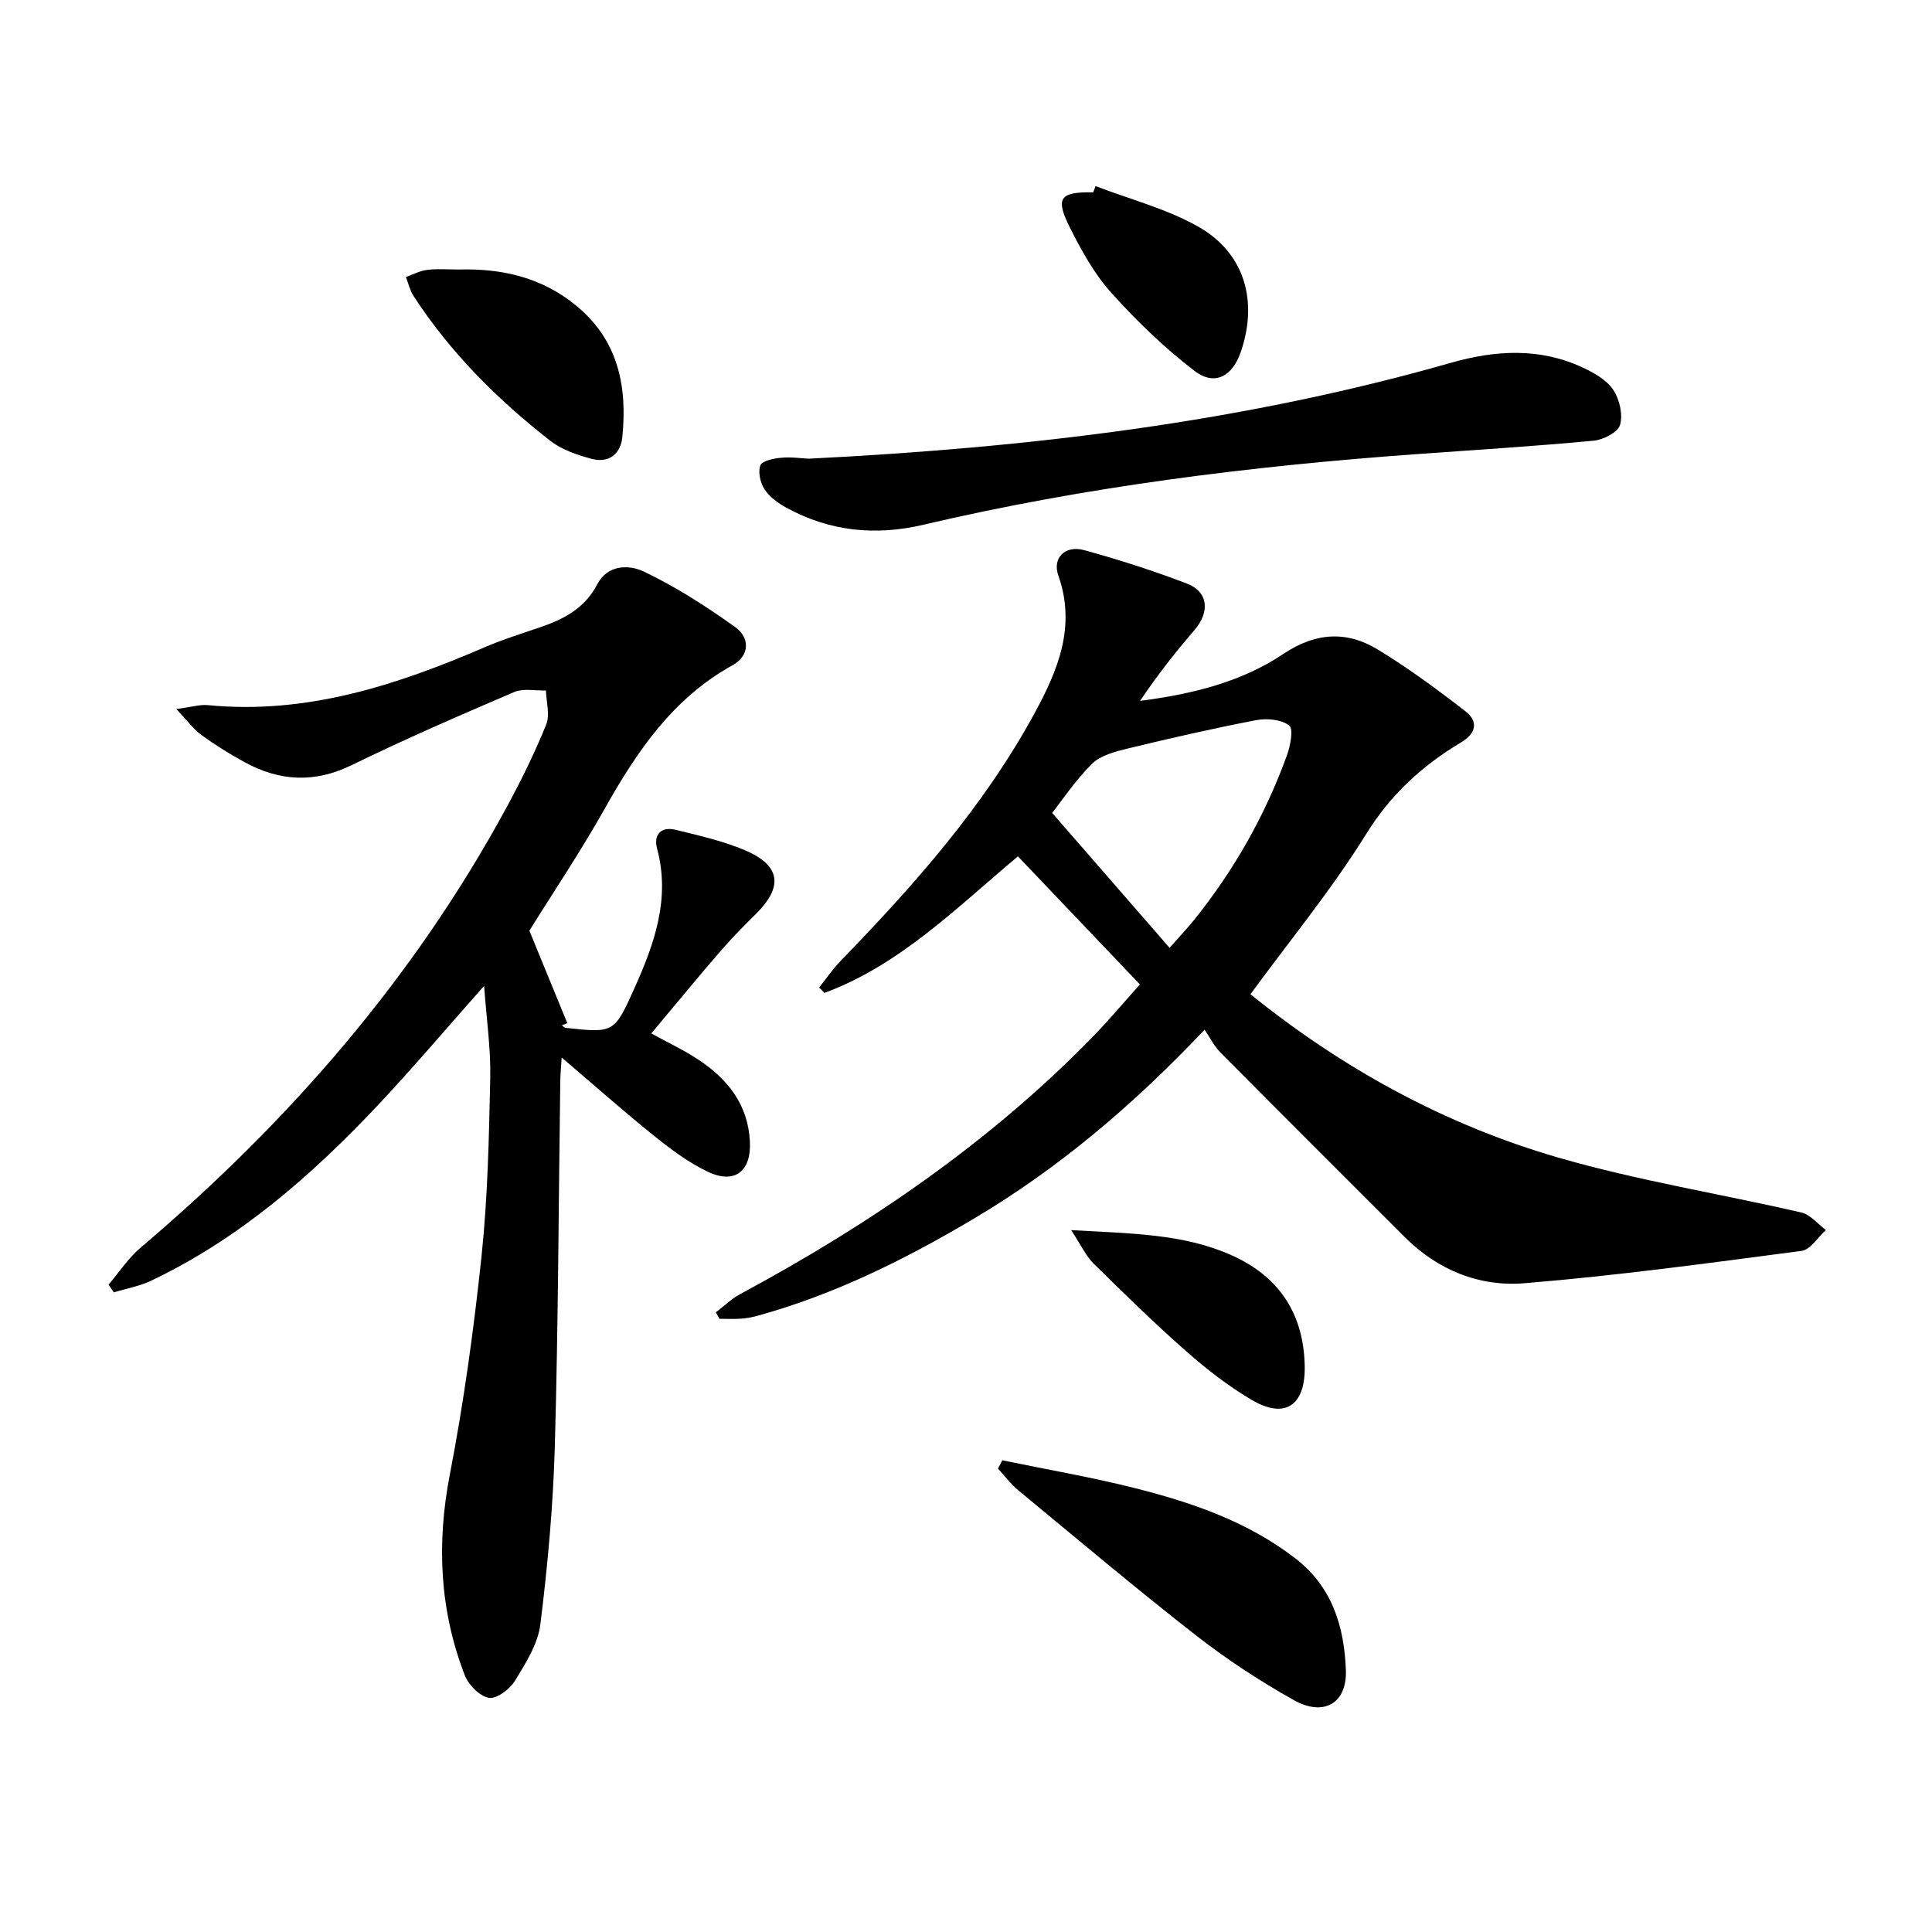
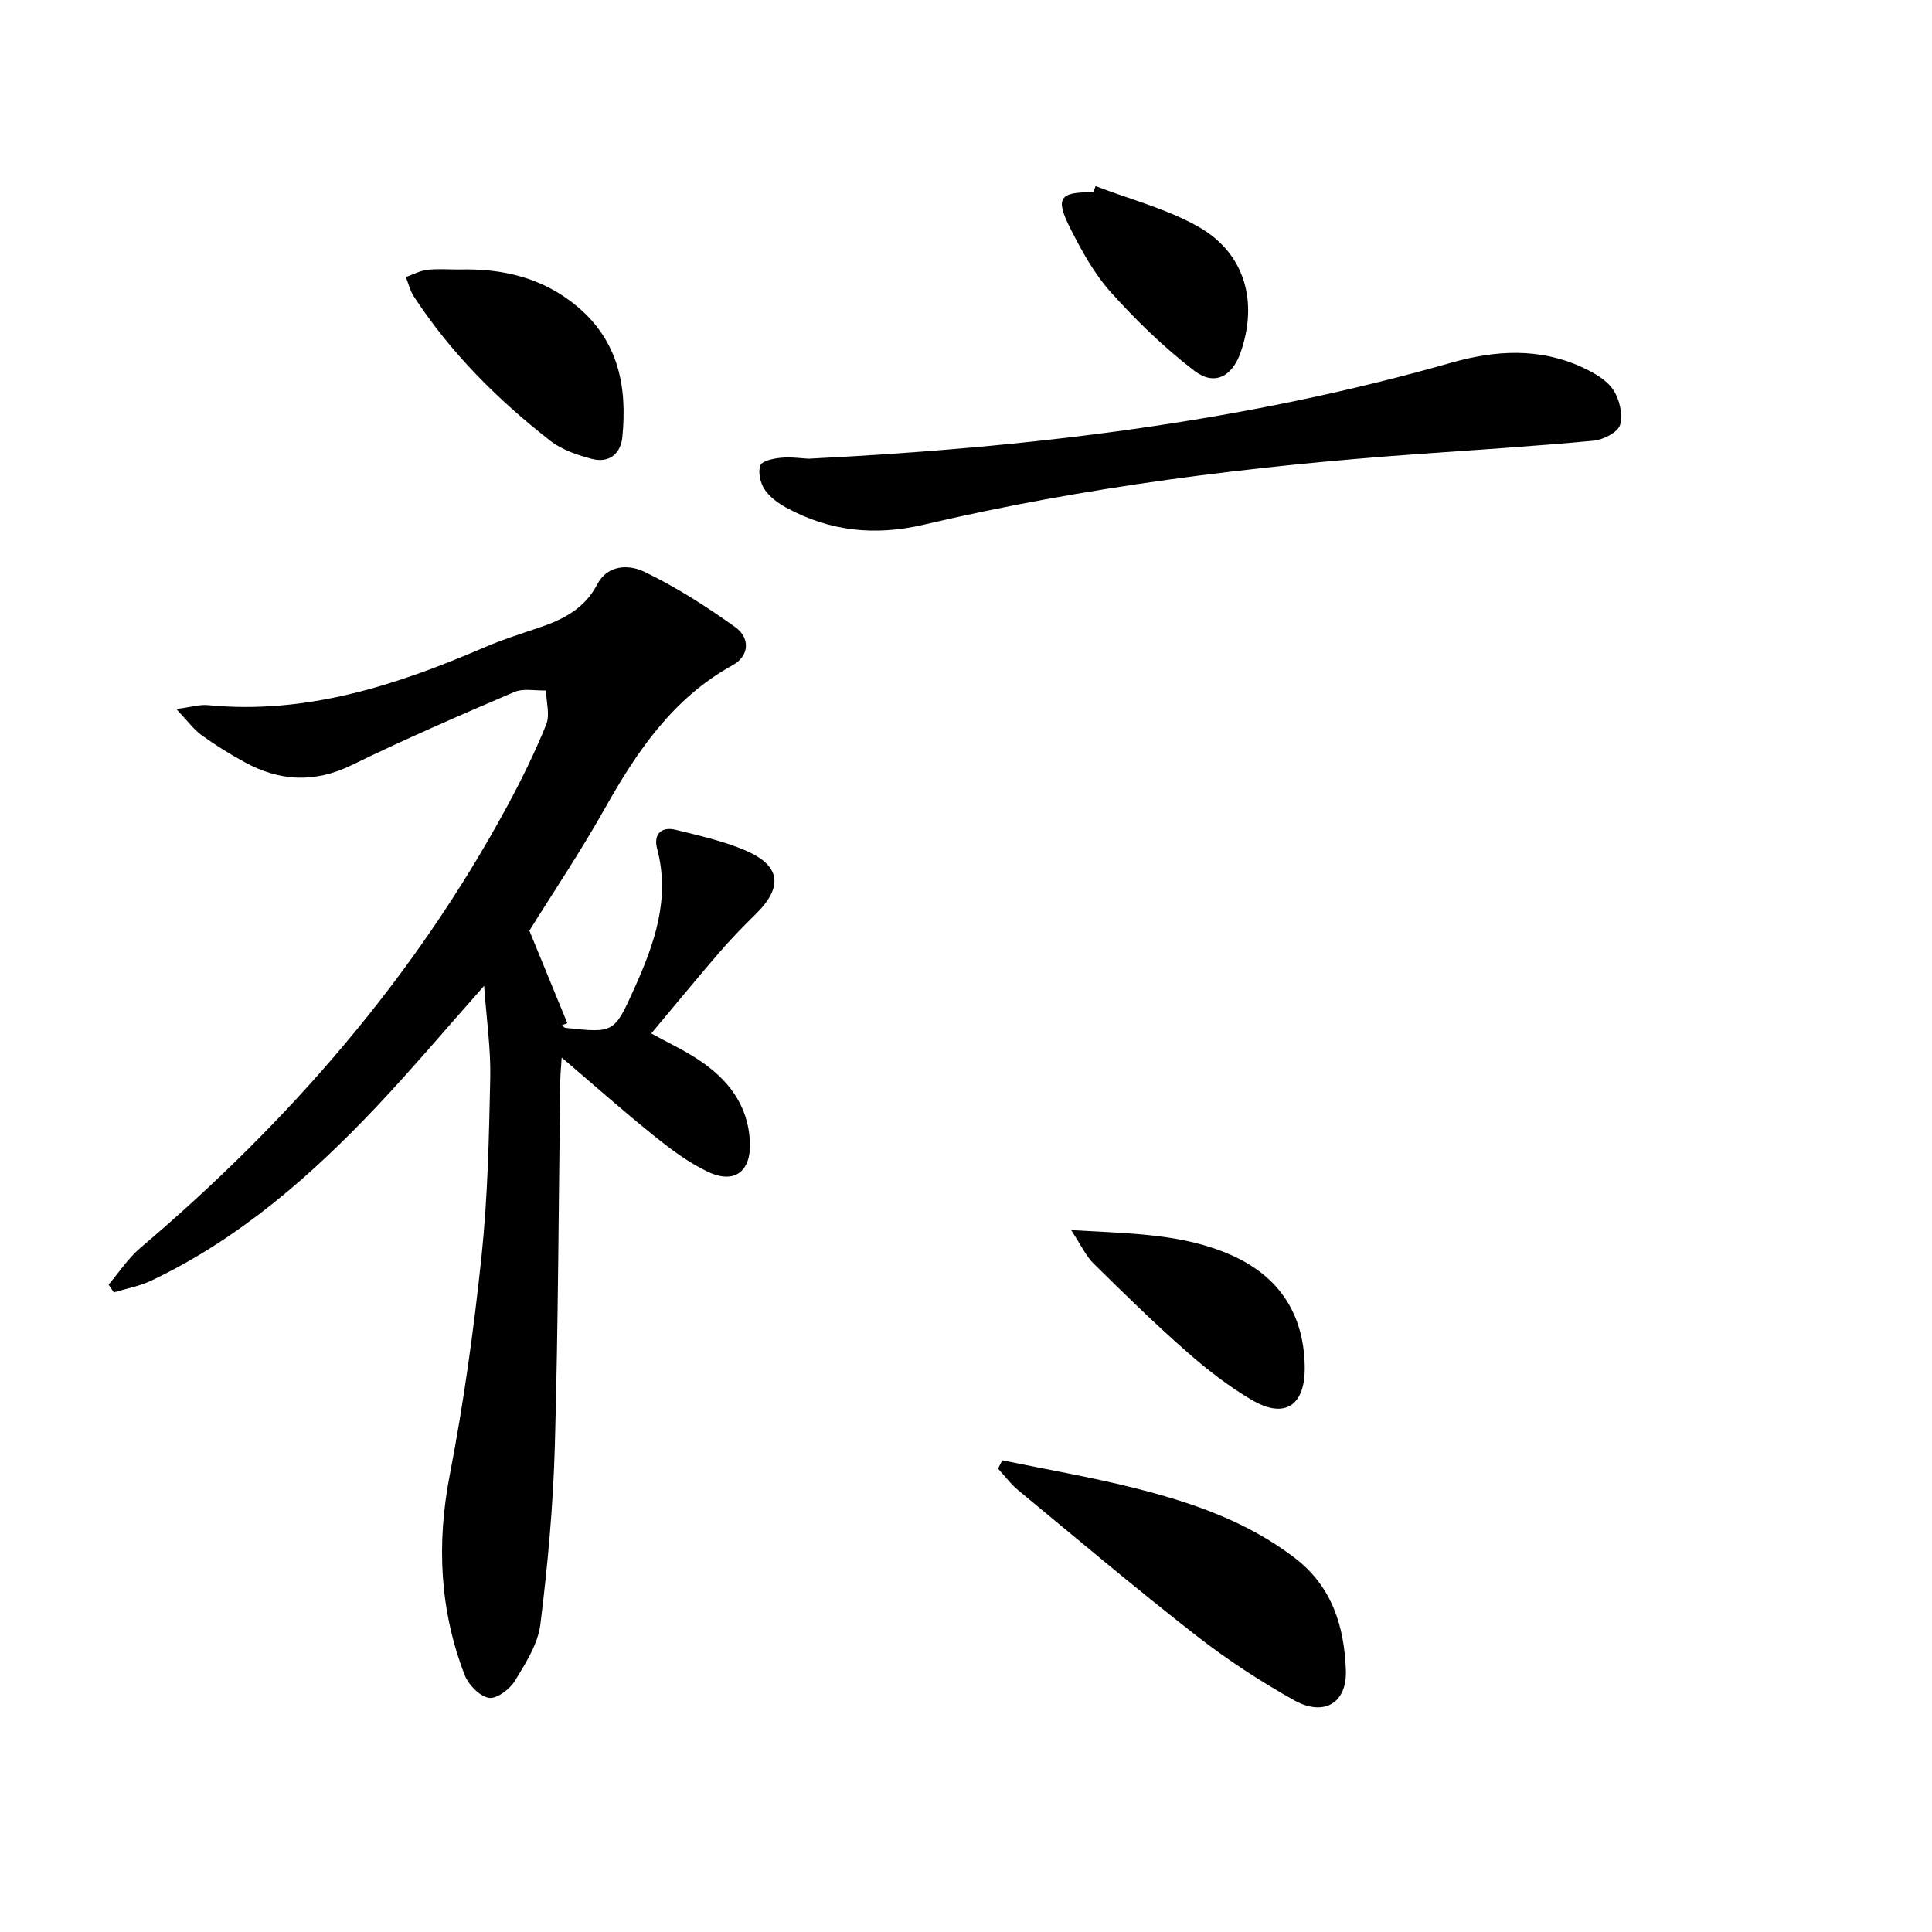
<svg xmlns="http://www.w3.org/2000/svg" enable-background="new 0 0 400 400" viewBox="0 0 400 400">
-   <path d="m258.89 205.85c19.22 15.49 40.35 27.03 63.68 33.8 16.51 4.79 33.61 7.51 50.39 11.39 1.87.43 3.39 2.38 5.07 3.62-1.67 1.5-3.19 4.08-5.03 4.32-19.09 2.52-38.2 5.12-57.38 6.7-9.32.77-17.96-2.72-24.82-9.59-12.72-12.73-25.47-25.43-38.14-38.2-1.27-1.28-2.1-3-3.26-4.7-14.95 15.79-30.31 28.74-47.74 39.1-14.18 8.42-28.89 15.74-44.88 20.14-1.11.31-2.27.51-3.41.59-1.47.1-2.94.02-4.42.02-.25-.44-.49-.88-.74-1.33 1.66-1.27 3.19-2.78 5-3.76 26.81-14.43 51.73-31.44 73.07-53.33 3.22-3.31 6.19-6.86 9.73-10.8-8.48-8.91-16.7-17.53-25.26-26.52-12.87 10.79-24.48 22.51-40.06 28.27-.37-.37-.74-.74-1.1-1.11 1.47-1.84 2.8-3.81 4.43-5.49 15.21-15.69 29.67-31.98 40.19-51.33 4.83-8.89 8.62-17.95 4.91-28.48-1.3-3.68 1.42-6.33 5.34-5.26 7.18 1.97 14.31 4.26 21.27 6.92 4.45 1.7 4.8 5.86 1.58 9.62-3.98 4.63-7.76 9.43-11.27 14.67 10.63-1.39 20.84-3.81 29.66-9.72 6.62-4.44 13.09-4.86 19.58-.9 6.32 3.85 12.32 8.27 18.17 12.81 2.64 2.05 2.2 4.53-.9 6.37-8.05 4.8-14.61 10.8-19.73 19.05-7.08 11.41-15.68 21.86-23.93 33.13zm-41.05-37.54c8.35 9.59 16.18 18.59 24.31 27.93 2.24-2.54 3.72-4.09 5.05-5.75 8.28-10.29 14.72-21.65 19.23-34.06.72-1.98 1.41-5.51.49-6.22-1.63-1.26-4.62-1.53-6.83-1.11-8.93 1.71-17.8 3.74-26.64 5.88-2.6.63-5.61 1.42-7.39 3.18-3.5 3.49-6.28 7.69-8.22 10.15z" />
  <path d="m22.48 265.97c2.18-2.56 4.06-5.47 6.59-7.62 30.63-25.97 56.62-55.78 75.83-91.23 3.01-5.55 5.81-11.25 8.18-17.09.82-2.02.02-4.7-.05-7.08-2.21.08-4.69-.48-6.59.34-11.28 4.83-22.56 9.71-33.58 15.1-7.75 3.79-15 3.38-22.29-.63-3.06-1.68-6.05-3.53-8.87-5.58-1.63-1.18-2.85-2.91-5.19-5.38 3.11-.41 4.85-.97 6.52-.81 20.38 1.99 39.02-4.1 57.33-11.99 3.64-1.57 7.45-2.77 11.21-4.04 5.01-1.68 9.48-3.96 12.07-8.96 2.2-4.23 6.72-4.07 9.65-2.67 6.64 3.16 12.93 7.22 18.94 11.51 3.04 2.17 3.02 5.91-.53 7.87-12.37 6.83-19.81 17.82-26.5 29.72-5.04 8.96-10.79 17.52-15.6 25.26 2.8 6.83 5.32 12.98 7.85 19.13-.37.16-.75.31-1.12.47.26.18.51.49.79.52 9.95 1.07 10.05 1.11 14.23-8.21 4.12-9.17 7.47-18.5 4.7-28.88-.79-2.94.82-4.66 3.86-3.91 4.82 1.18 9.73 2.29 14.27 4.2 7.47 3.14 8.04 7.59 2.28 13.25-2.61 2.57-5.17 5.2-7.56 7.97-4.67 5.41-9.19 10.93-14.06 16.73 3.45 1.9 6.7 3.42 9.66 5.37 6.11 4.01 10.37 9.3 10.76 17.02.31 6.14-3.13 8.91-8.73 6.24-4-1.9-7.67-4.66-11.14-7.45-6.32-5.08-12.39-10.47-19.1-16.19-.12 1.98-.27 3.39-.29 4.79-.35 25.14-.42 50.28-1.12 75.41-.34 12.4-1.47 24.82-3 37.13-.5 4.08-3.03 8.05-5.26 11.7-1.06 1.74-3.79 3.81-5.39 3.54-1.92-.33-4.23-2.68-5.01-4.69-5.21-13.48-5.85-27.24-3.09-41.53 2.89-14.95 4.97-30.1 6.57-45.25 1.28-12.21 1.54-24.55 1.8-36.85.13-6.05-.77-12.13-1.27-19.09-7.89 8.89-14.83 17.12-22.21 24.94-13.67 14.48-28.57 27.47-46.76 36.12-2.4 1.14-5.13 1.61-7.7 2.4-.35-.54-.71-1.07-1.08-1.6z" />
  <path d="m167.37 94.97c45.5-2.27 89.79-7.51 133.01-19.85 9.2-2.63 18.33-3.18 27.23.94 2.36 1.1 4.97 2.55 6.36 4.6 1.33 1.95 2.06 5.11 1.45 7.3-.42 1.52-3.46 3.09-5.46 3.28-12.23 1.15-24.5 1.91-36.76 2.79-34.34 2.48-68.45 6.73-102 14.61-10.06 2.36-19.46 1.36-28.44-3.55-1.7-.93-3.44-2.21-4.47-3.78-.88-1.34-1.38-3.56-.87-4.95.35-.94 2.72-1.44 4.24-1.58 2.12-.21 4.3.12 5.71.19z" />
  <path d="m207.51 302.34c9.04 1.87 18.15 3.43 27.1 5.67 11.94 2.99 23.53 6.91 33.52 14.59 7.73 5.93 10.19 14.23 10.52 23.21.25 6.83-4.58 9.65-10.74 6.2-7.07-3.96-13.94-8.46-20.33-13.45-12.45-9.72-24.54-19.92-36.72-29.98-1.58-1.3-2.83-3-4.23-4.52.29-.57.58-1.14.88-1.72z" />
  <path d="m94.9 55.8c9.05-.26 17.42 1.64 24.6 7.65 8.58 7.19 10.38 16.65 9.35 27.03-.35 3.53-2.81 5.47-6.36 4.52-2.97-.8-6.14-1.86-8.52-3.71-10.94-8.53-20.7-18.26-28.32-29.96-.77-1.18-1.09-2.64-1.62-3.97 1.46-.52 2.89-1.3 4.39-1.48 2.13-.27 4.32-.08 6.48-.08z" />
  <path d="m221.77 254.68c12.26.73 23.07.69 33.18 5.19 9.95 4.43 15.01 12.22 15.18 23.08.12 8.09-4.12 10.91-10.95 6.9-4.84-2.84-9.36-6.36-13.58-10.08-6.62-5.82-12.93-12-19.21-18.19-1.57-1.55-2.53-3.72-4.62-6.9z" />
  <path d="m226.83 38.53c7.17 2.76 14.81 4.71 21.4 8.48 9.53 5.46 12.29 15.48 8.62 25.97-1.74 4.98-5.41 6.98-9.56 3.8-6.24-4.78-11.98-10.35-17.25-16.21-3.49-3.88-6.12-8.67-8.49-13.38-3.14-6.24-2.14-7.48 4.79-7.37.17-.42.33-.85.49-1.29z" />
</svg>